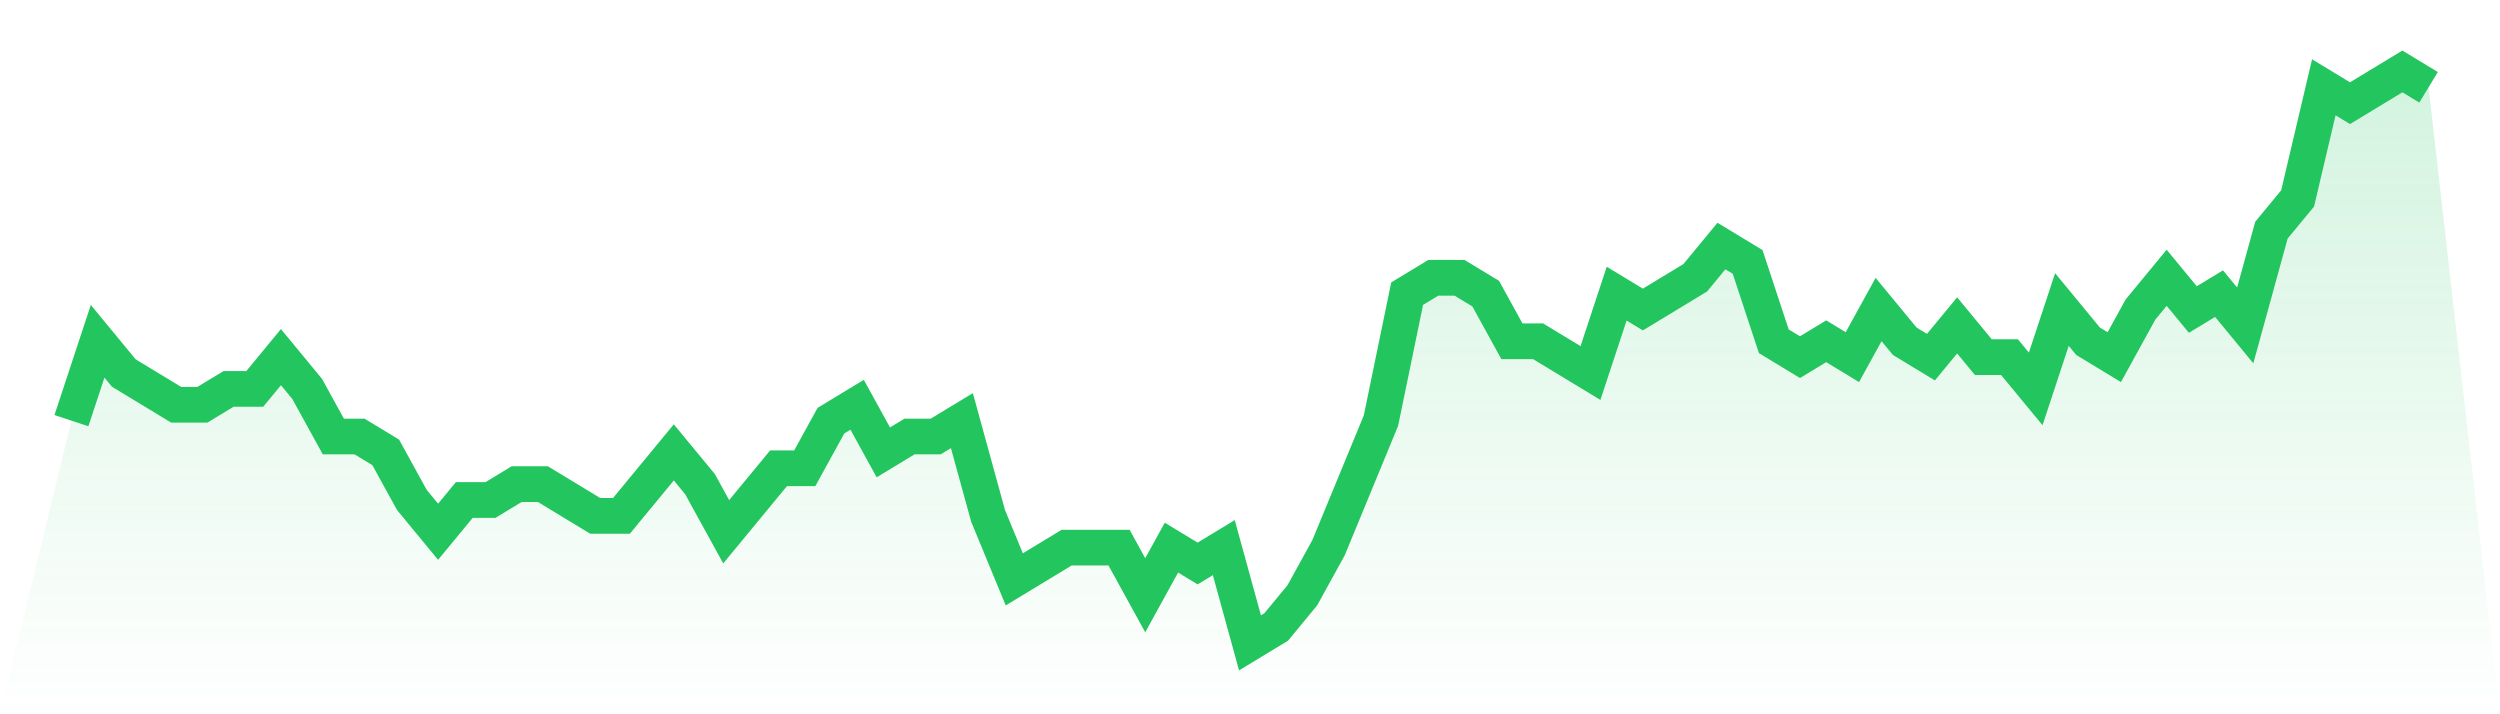
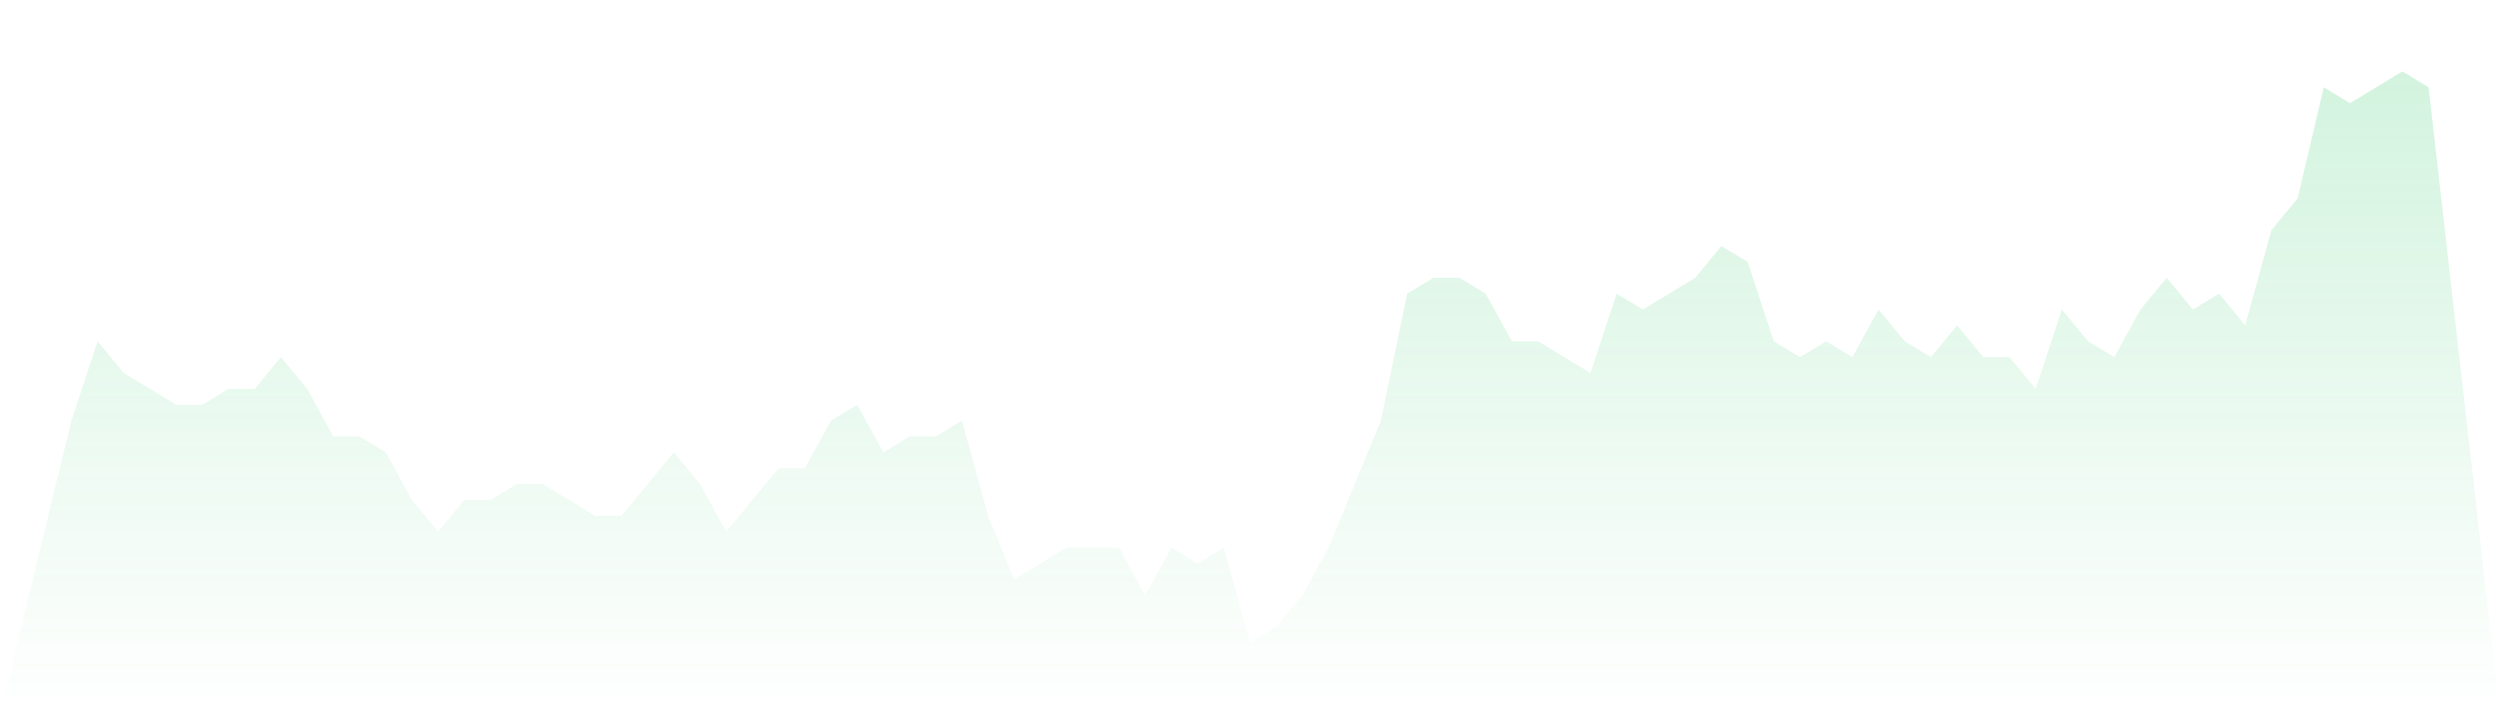
<svg xmlns="http://www.w3.org/2000/svg" viewBox="0 0 140 40">
  <defs>
    <linearGradient id="gradient" x1="0" x2="0" y1="0" y2="1">
      <stop offset="0%" stop-color="#22c55e" stop-opacity="0.2" />
      <stop offset="100%" stop-color="#22c55e" stop-opacity="0" />
    </linearGradient>
  </defs>
  <path d="M4,23.556 L4,23.556 L5.467,19.111 L6.933,20.889 L8.4,21.778 L9.867,22.667 L11.333,22.667 L12.8,21.778 L14.267,21.778 L15.733,20 L17.2,21.778 L18.667,24.444 L20.133,24.444 L21.6,25.333 L23.067,28 L24.533,29.778 L26,28 L27.467,28 L28.933,27.111 L30.4,27.111 L31.867,28 L33.333,28.889 L34.8,28.889 L36.267,27.111 L37.733,25.333 L39.2,27.111 L40.667,29.778 L42.133,28 L43.6,26.222 L45.067,26.222 L46.533,23.556 L48,22.667 L49.467,25.333 L50.933,24.444 L52.4,24.444 L53.867,23.556 L55.333,28.889 L56.8,32.444 L58.267,31.556 L59.733,30.667 L61.2,30.667 L62.667,30.667 L64.133,33.333 L65.6,30.667 L67.067,31.556 L68.533,30.667 L70,36 L71.467,35.111 L72.933,33.333 L74.4,30.667 L75.867,27.111 L77.333,23.556 L78.8,16.444 L80.267,15.556 L81.733,15.556 L83.2,16.444 L84.667,19.111 L86.133,19.111 L87.6,20 L89.067,20.889 L90.533,16.444 L92,17.333 L93.467,16.444 L94.933,15.556 L96.4,13.778 L97.867,14.667 L99.333,19.111 L100.8,20 L102.267,19.111 L103.733,20 L105.2,17.333 L106.667,19.111 L108.133,20 L109.6,18.222 L111.067,20 L112.533,20 L114,21.778 L115.467,17.333 L116.933,19.111 L118.4,20 L119.867,17.333 L121.333,15.556 L122.8,17.333 L124.267,16.444 L125.733,18.222 L127.2,12.889 L128.667,11.111 L130.133,4.889 L131.6,5.778 L133.067,4.889 L134.533,4 L136,4.889 L140,40 L0,40 z" fill="url(#gradient)" />
-   <path d="M4,23.556 L4,23.556 L5.467,19.111 L6.933,20.889 L8.4,21.778 L9.867,22.667 L11.333,22.667 L12.8,21.778 L14.267,21.778 L15.733,20 L17.2,21.778 L18.667,24.444 L20.133,24.444 L21.6,25.333 L23.067,28 L24.533,29.778 L26,28 L27.467,28 L28.933,27.111 L30.4,27.111 L31.867,28 L33.333,28.889 L34.8,28.889 L36.267,27.111 L37.733,25.333 L39.2,27.111 L40.667,29.778 L42.133,28 L43.6,26.222 L45.067,26.222 L46.533,23.556 L48,22.667 L49.467,25.333 L50.933,24.444 L52.4,24.444 L53.867,23.556 L55.333,28.889 L56.8,32.444 L58.267,31.556 L59.733,30.667 L61.2,30.667 L62.667,30.667 L64.133,33.333 L65.6,30.667 L67.067,31.556 L68.533,30.667 L70,36 L71.467,35.111 L72.933,33.333 L74.4,30.667 L75.867,27.111 L77.333,23.556 L78.8,16.444 L80.267,15.556 L81.733,15.556 L83.2,16.444 L84.667,19.111 L86.133,19.111 L87.6,20 L89.067,20.889 L90.533,16.444 L92,17.333 L93.467,16.444 L94.933,15.556 L96.4,13.778 L97.867,14.667 L99.333,19.111 L100.8,20 L102.267,19.111 L103.733,20 L105.2,17.333 L106.667,19.111 L108.133,20 L109.6,18.222 L111.067,20 L112.533,20 L114,21.778 L115.467,17.333 L116.933,19.111 L118.4,20 L119.867,17.333 L121.333,15.556 L122.8,17.333 L124.267,16.444 L125.733,18.222 L127.2,12.889 L128.667,11.111 L130.133,4.889 L131.6,5.778 L133.067,4.889 L134.533,4 L136,4.889" fill="none" stroke="#22c55e" stroke-width="2" />
</svg>